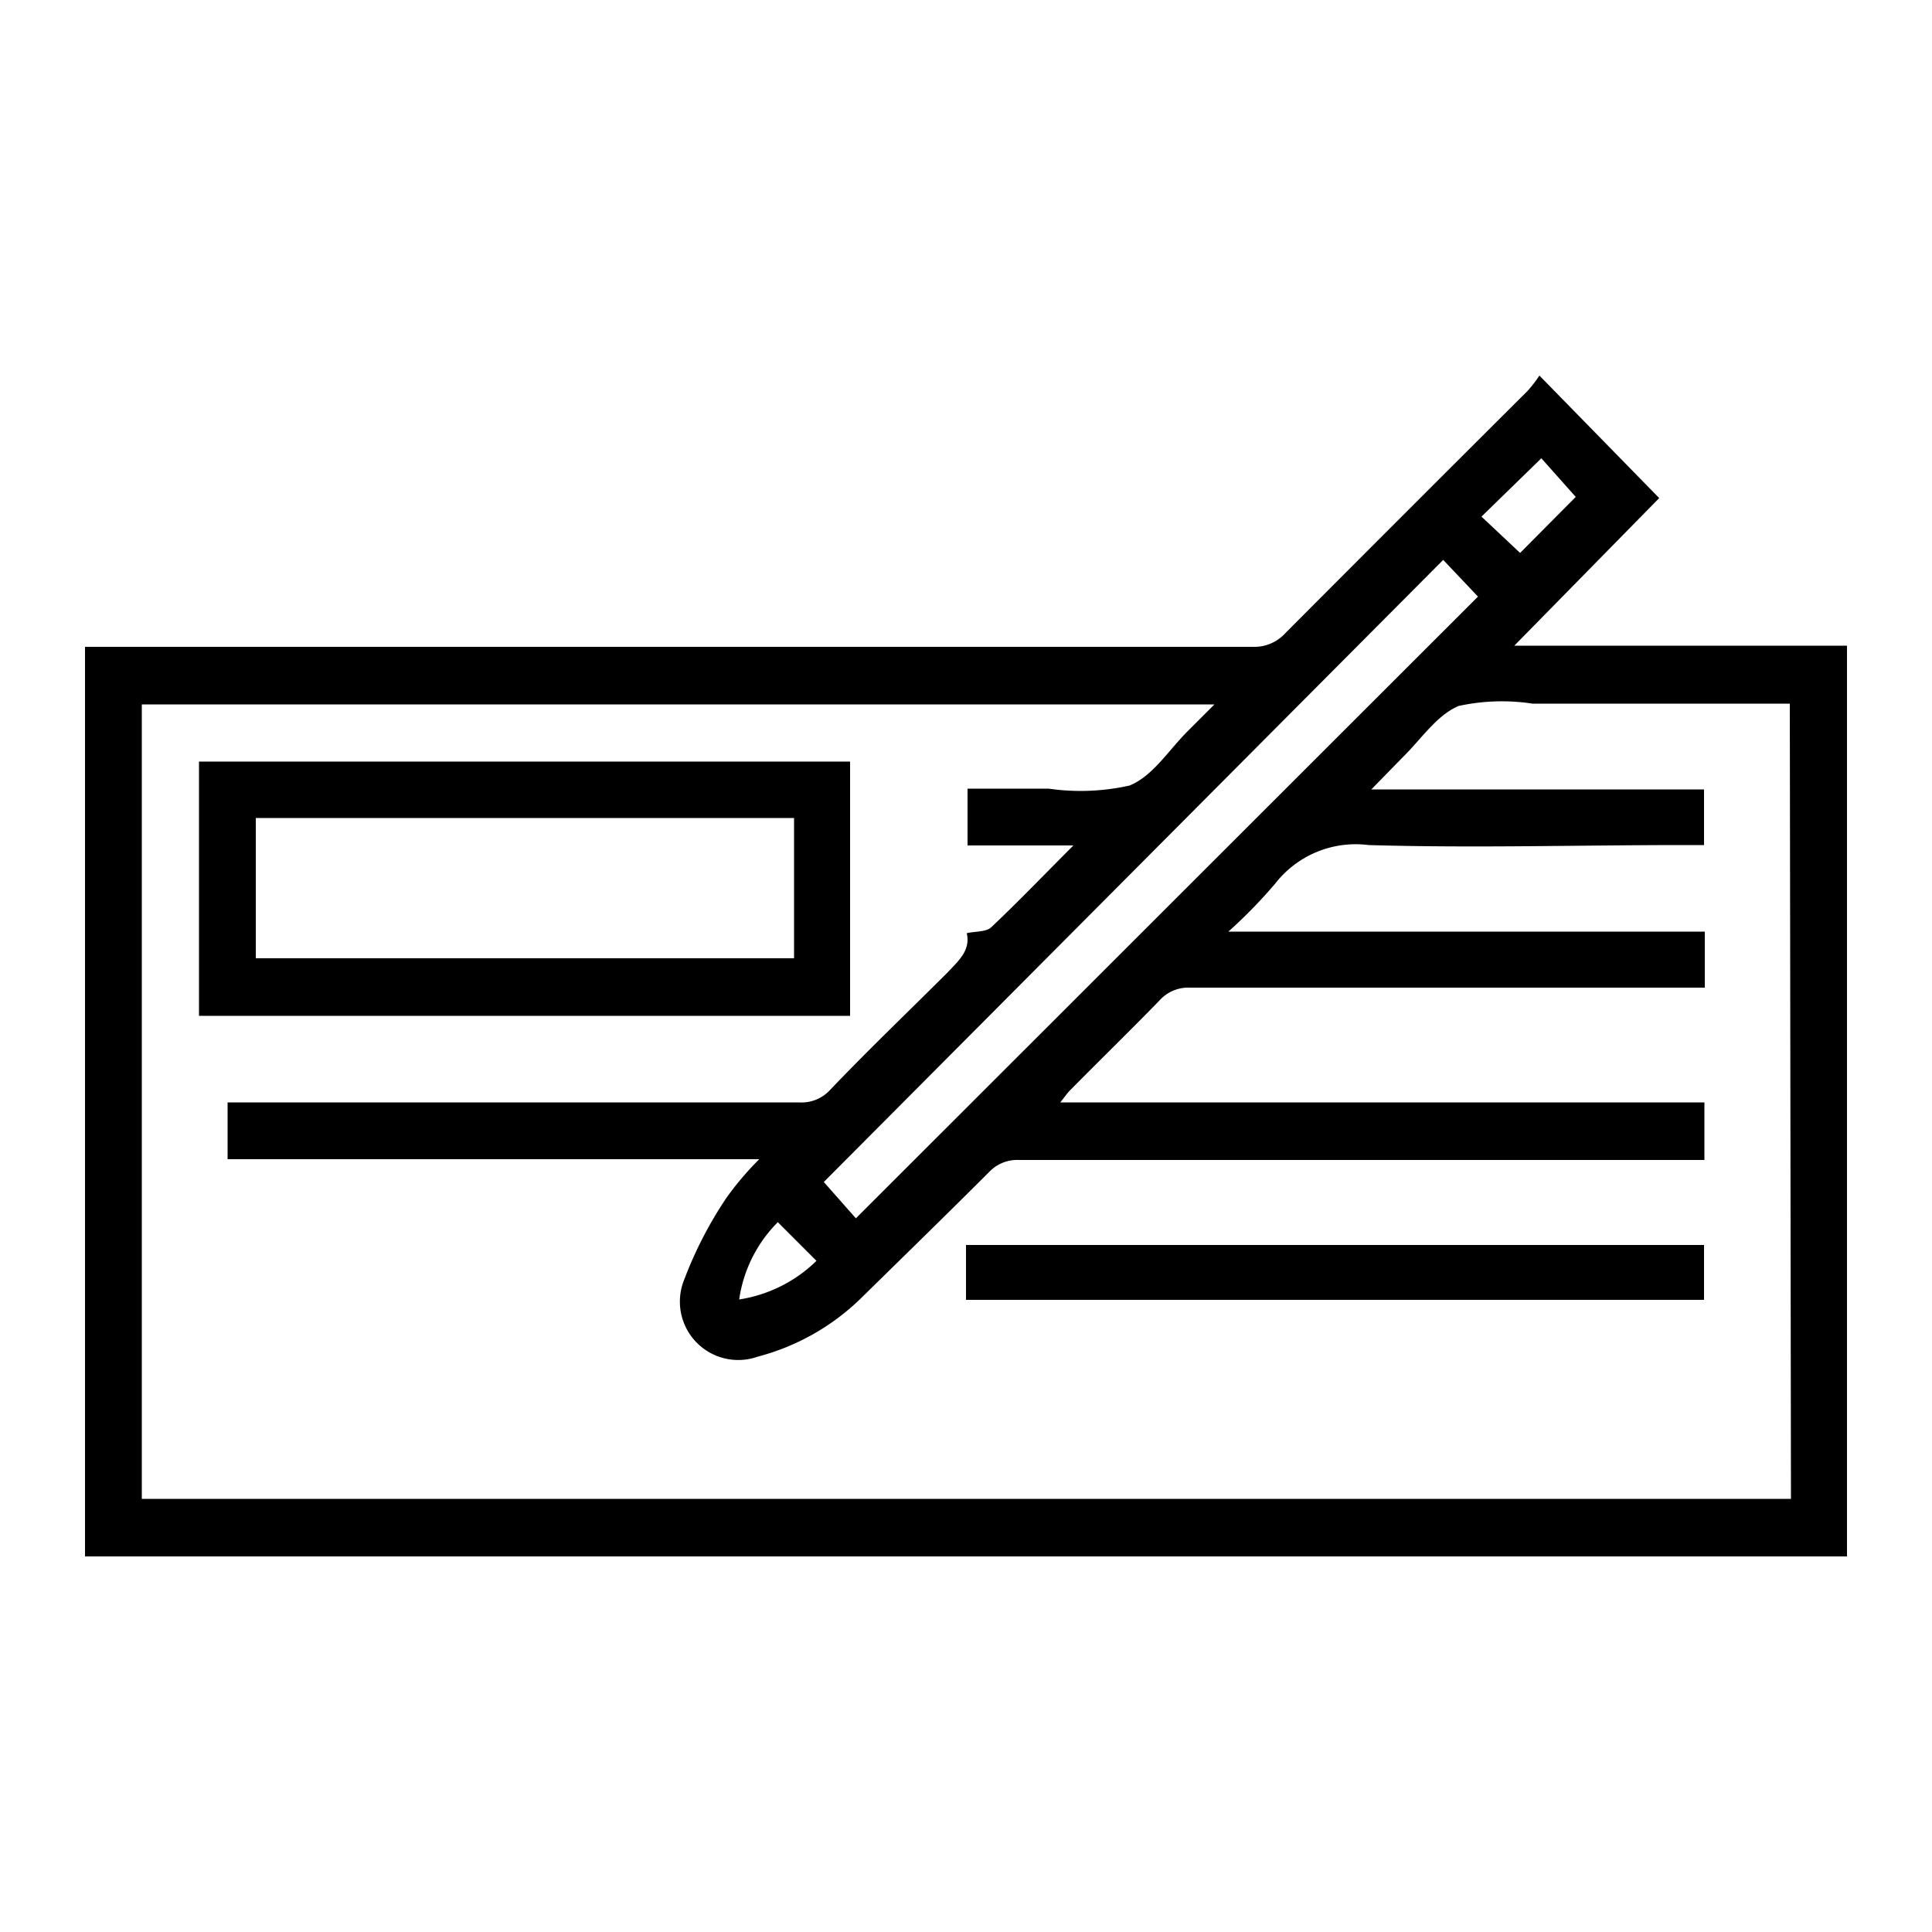
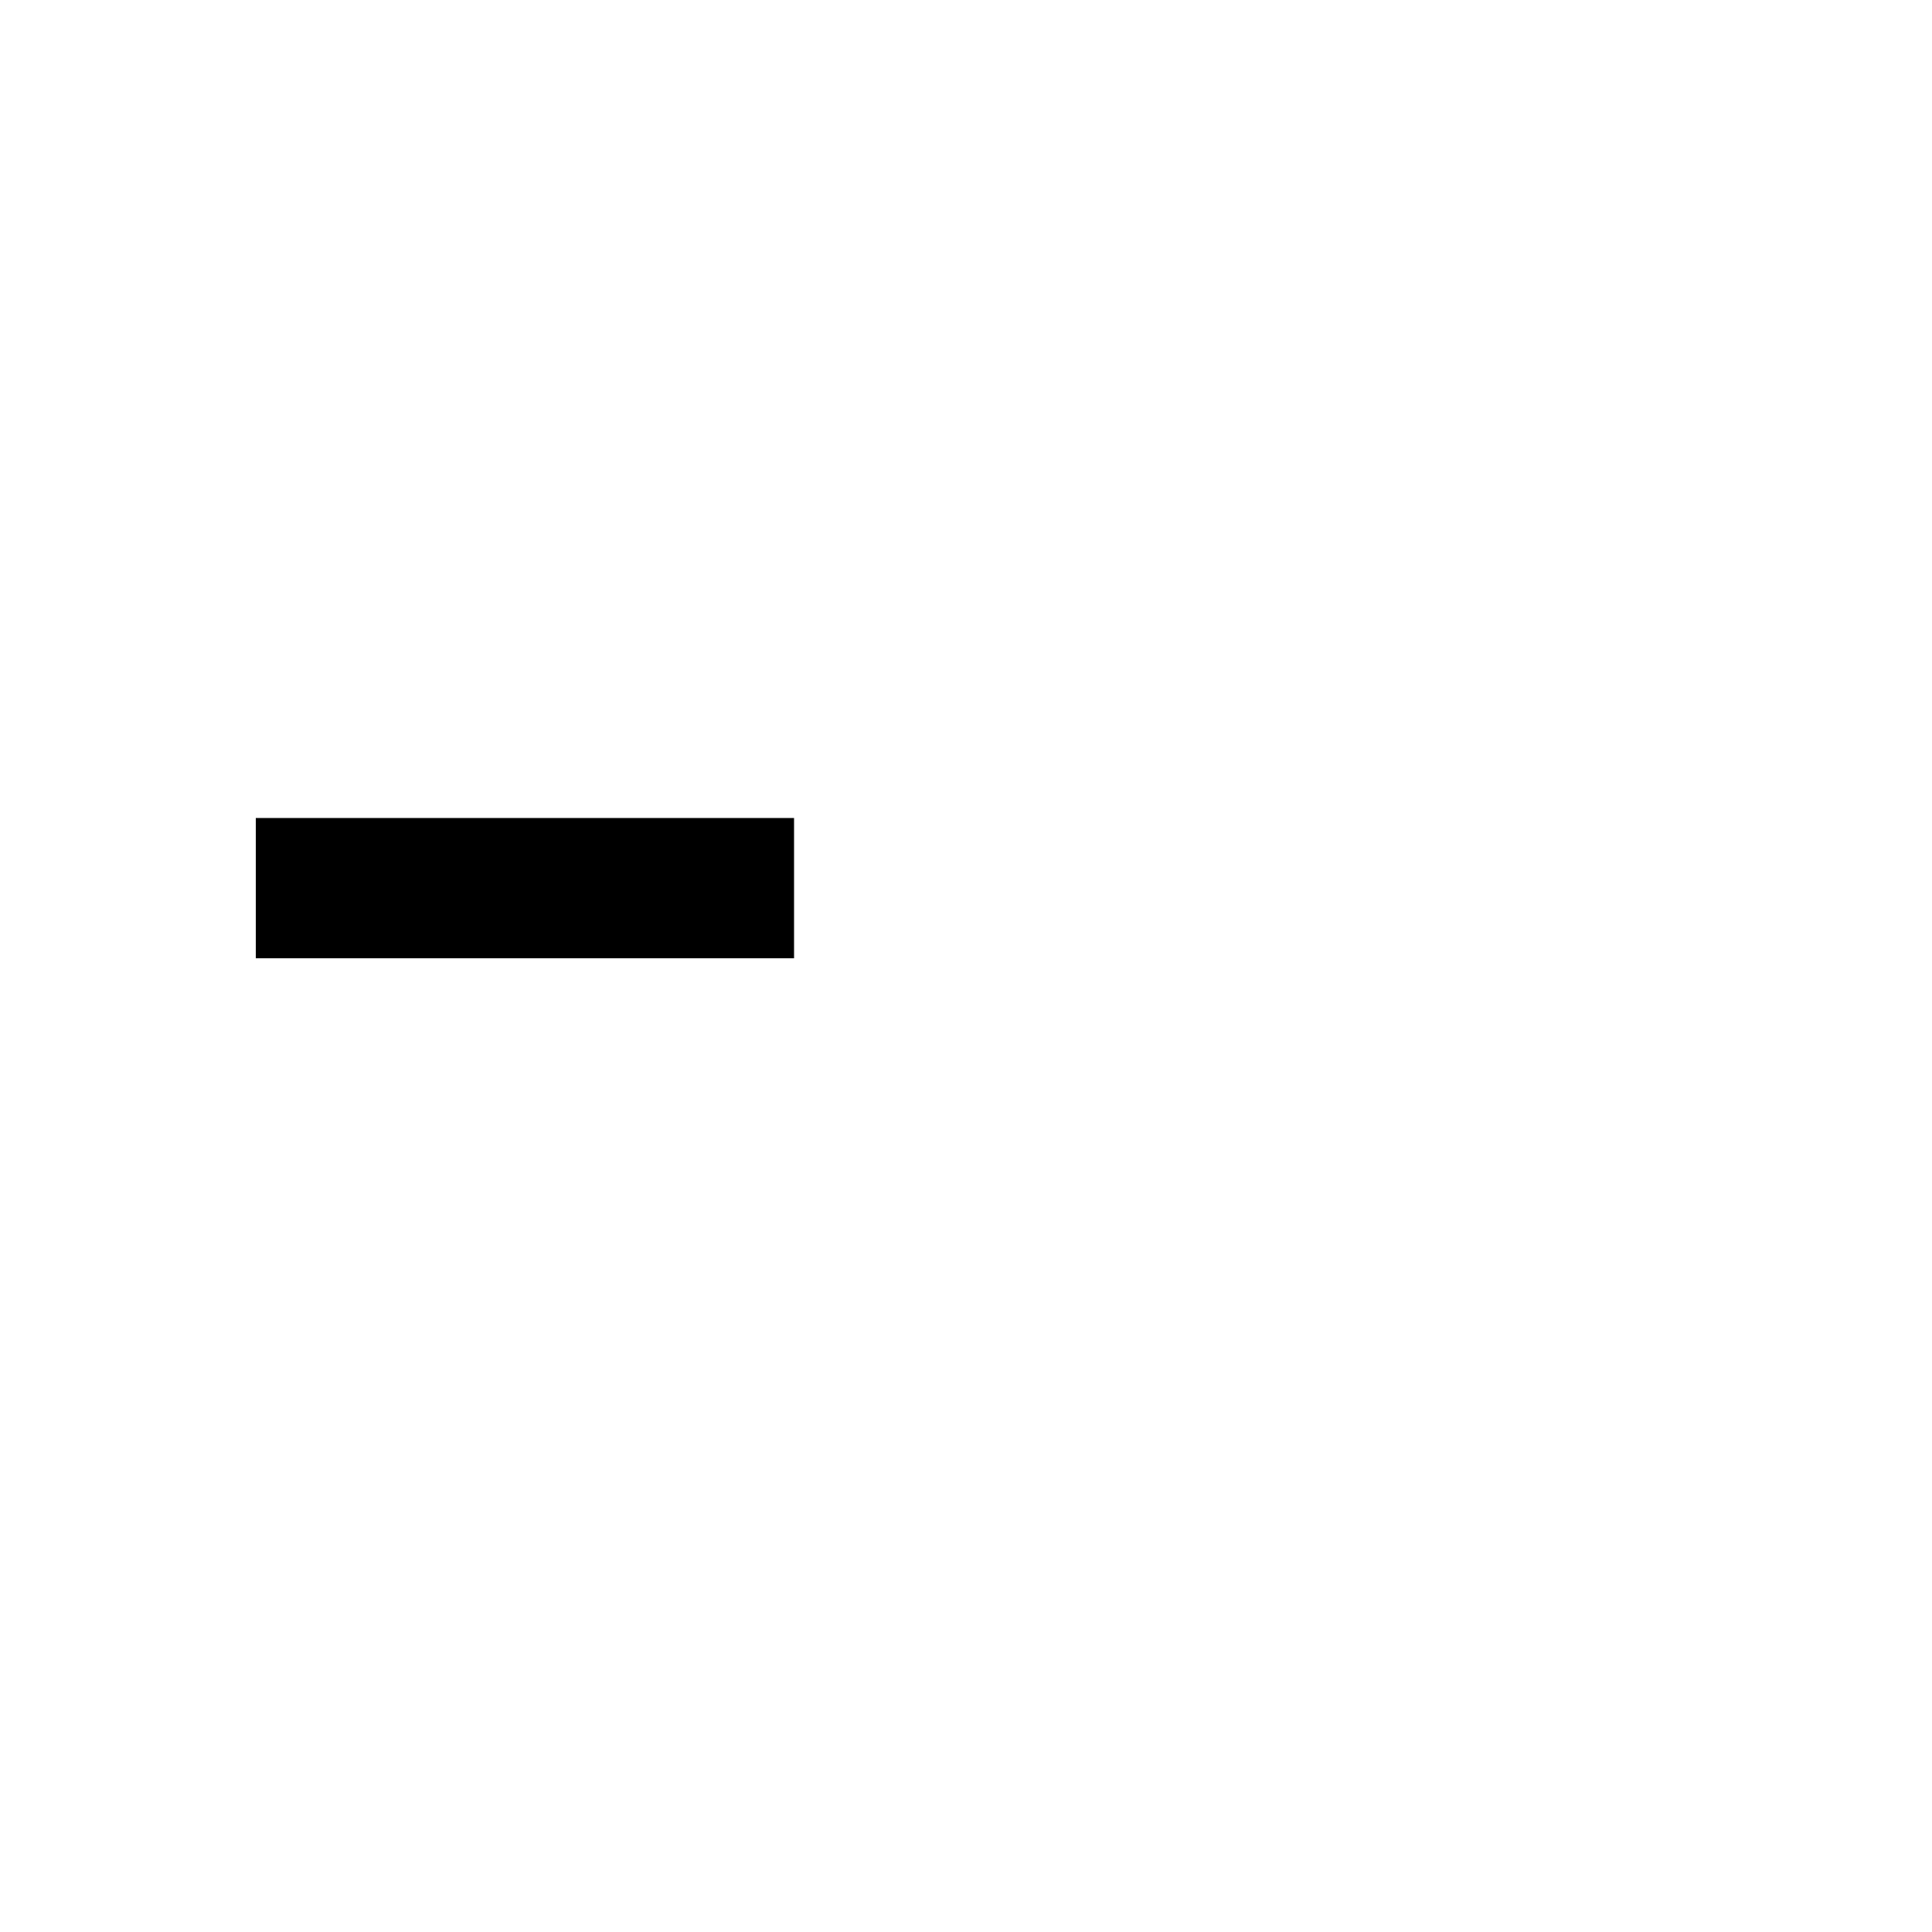
<svg xmlns="http://www.w3.org/2000/svg" id="Layer_1" data-name="Layer 1" viewBox="0 0 50 50">
-   <path d="M47.8,16.71H39.19l3.75-3.82-3.1-3.17a3.68,3.68,0,0,1-.3.39q-3.15,3.14-6.28,6.28a1.08,1.08,0,0,1-.84.35H2.2V40.28H47.8Zm-7.91-4.85.89,1-1.44,1.45-1-.94Zm-2.54,2.63.9.95L22.15,31.53l-.83-.94Zm9,24.3H3.67V18.23H31.43l-.7.7c-.49.49-.9,1.16-1.5,1.4a5.78,5.78,0,0,1-2.09.08c-.69,0-1.37,0-2.1,0v1.47h2.74c-.77.77-1.43,1.46-2.13,2.12-.13.12-.4.1-.63.15.1.44-.2.7-.48,1-1,1-2.05,2-3.06,3.06a1,1,0,0,1-.8.32H5.89V30H19.65a7.8,7.8,0,0,0-.85,1,10.3,10.3,0,0,0-1.09,2.11,1.51,1.51,0,0,0,1.9,2,6,6,0,0,0,2.65-1.49c1.12-1.1,2.24-2.19,3.34-3.29a1,1,0,0,1,.77-.31H44.11V28.53H27.44c.12-.15.18-.24.25-.31.77-.78,1.55-1.54,2.31-2.32a1,1,0,0,1,.79-.34H44.12V24.11H31.79A12.76,12.76,0,0,0,33,22.87a2.64,2.64,0,0,1,2.42-1c2.72.08,5.43,0,8.15,0h.53V20.43H35.49l.82-.84c.47-.46.87-1.08,1.44-1.32a5.26,5.26,0,0,1,1.91-.06h6.66ZM21.13,32.63a3.65,3.65,0,0,1-2,1,3.54,3.54,0,0,1,1-2Z" />
-   <path d="M22,19.71H5.15v6.58H22ZM20.55,24.8H6.62V21.17H20.55Z" />
-   <path d="M25,33.64h19.1V32.22H25Z" />
+   <path d="M22,19.71H5.15H22ZM20.55,24.8H6.62V21.17H20.55Z" />
</svg>